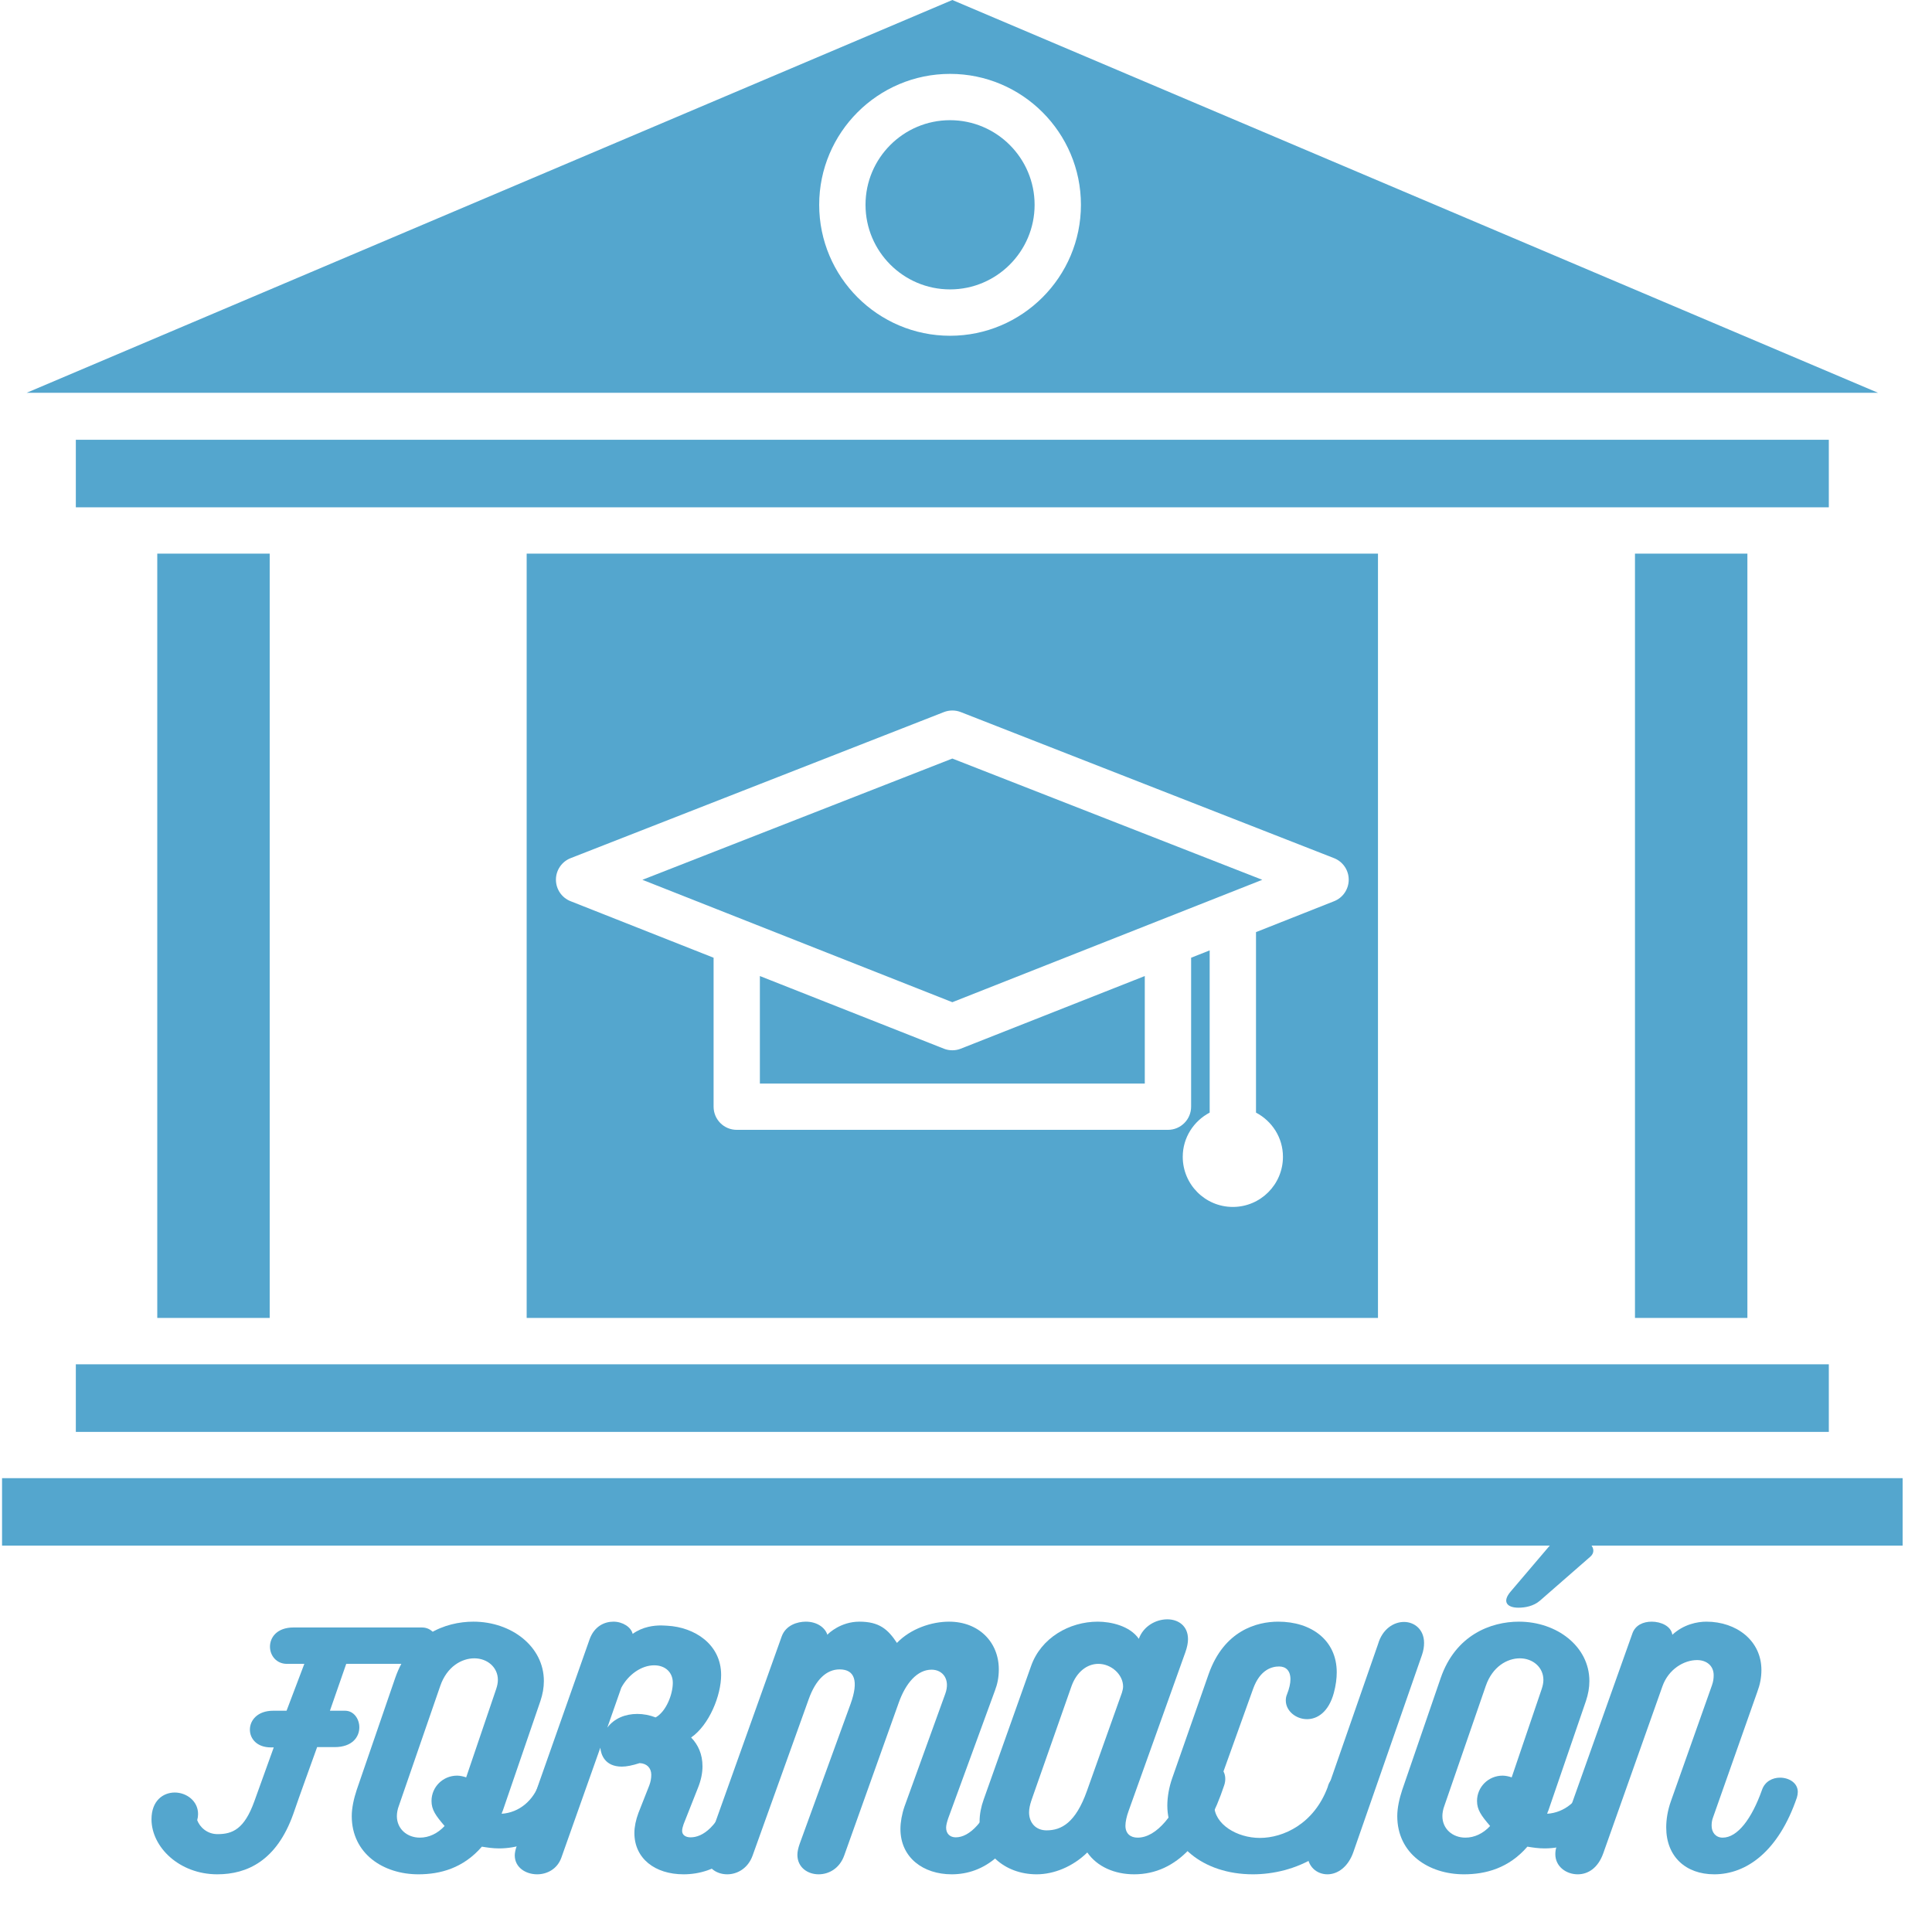
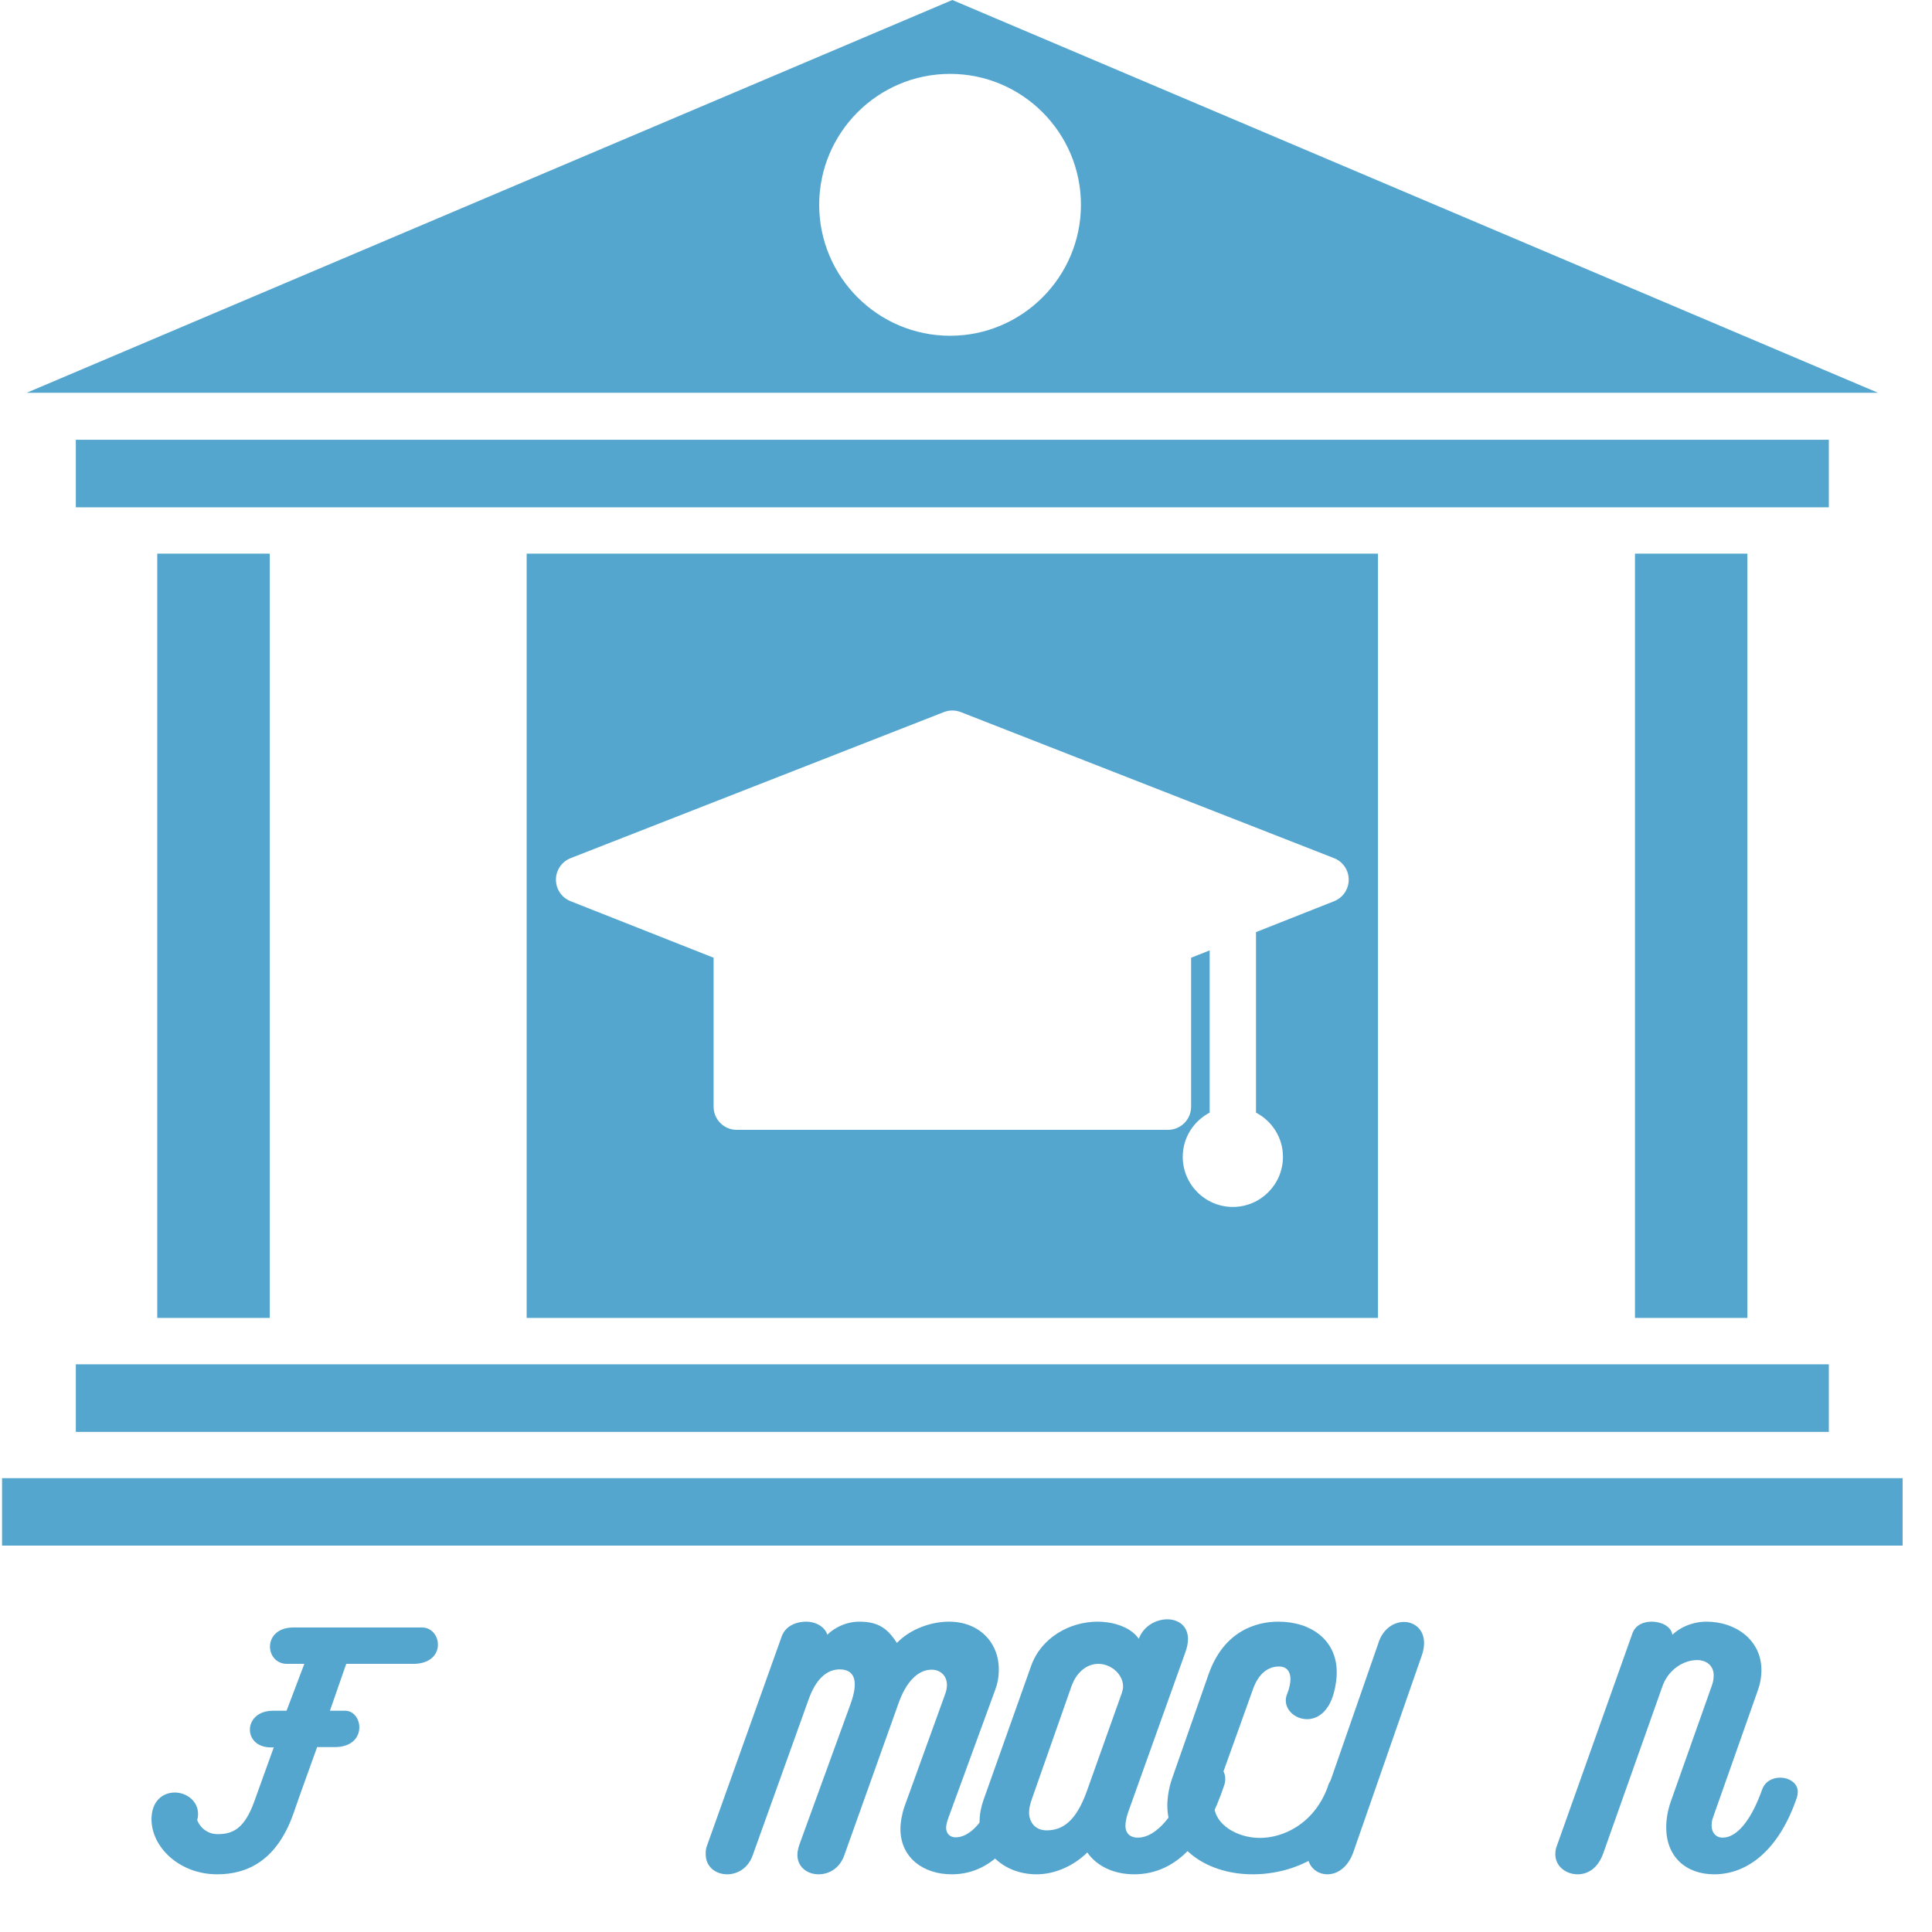
<svg xmlns="http://www.w3.org/2000/svg" xmlns:xlink="http://www.w3.org/1999/xlink" width="375" viewBox="0 0 375 375" height="375" version="1.0">
  <defs>
    <g id="b">
      <path d="M 52.035 -47.91 L 27.117 -47.91 C 23.898 -47.91 22.543 -45.988 22.543 -44.18 C 22.543 -42.484 23.785 -40.848 25.82 -40.848 L 29.211 -40.848 L 25.762 -31.75 L 23.164 -31.75 C 20.113 -31.75 18.645 -29.887 18.645 -28.078 C 18.645 -26.328 20 -24.633 22.711 -24.633 L 23.277 -24.633 L 19.492 -14.125 C 17.57 -8.812 15.312 -7.797 12.371 -7.797 C 10.34 -7.797 8.926 -9.152 8.418 -10.508 C 8.531 -10.902 8.586 -11.301 8.586 -11.695 C 8.586 -14.293 6.27 -15.875 4.066 -15.875 C 1.809 -15.875 -0.453 -14.293 -0.453 -10.68 C -0.453 -5.312 4.914 0 12.316 0 C 18.137 0 23.844 -2.656 27.062 -11.695 C 28.418 -15.648 30.281 -20.734 31.695 -24.688 L 35.086 -24.688 C 38.531 -24.688 39.887 -26.668 39.887 -28.531 C 39.887 -30.168 38.812 -31.75 37.117 -31.75 L 34.18 -31.75 L 37.344 -40.848 L 50.621 -40.848 C 53.785 -40.961 55.141 -42.77 55.141 -44.578 C 55.141 -46.27 53.957 -47.91 52.035 -47.91 Z M 52.035 -47.91" />
    </g>
    <g id="c">
-       <path d="M 37.23 -17.738 C 36.047 -14.293 33.277 -11.977 29.887 -11.75 C 29.945 -11.977 30 -12.148 30.113 -12.371 L 37.402 -33.617 C 37.852 -34.973 38.078 -36.215 38.078 -37.516 C 38.078 -44.238 31.75 -49.039 24.406 -49.039 C 18.926 -49.039 12.09 -46.441 9.211 -38.078 L 1.75 -16.383 C 1.188 -14.688 0.789 -12.883 0.789 -11.301 C 0.789 -4.012 6.895 0 13.73 0 C 17.965 0 22.43 -1.188 26.047 -5.367 C 27.062 -5.199 28.191 -5.027 29.379 -5.027 C 36.328 -5.027 42.316 -9.719 43.844 -15.762 C 43.953 -16.27 44.012 -16.723 44.012 -17.117 C 44.012 -19.266 42.43 -20.281 40.793 -20.281 C 39.266 -20.281 37.684 -19.434 37.23 -17.738 Z M 14.012 -7.117 C 11.527 -7.117 9.547 -8.812 9.547 -11.301 C 9.547 -11.863 9.66 -12.598 9.945 -13.332 L 17.965 -36.555 C 19.266 -40.34 22.148 -41.922 24.578 -41.922 C 27.117 -41.922 29.152 -40.168 29.152 -37.742 C 29.152 -37.176 29.039 -36.609 28.812 -35.934 L 22.996 -18.812 C 22.543 -18.984 21.809 -19.152 21.242 -19.152 C 18.477 -19.152 16.27 -16.949 16.27 -14.238 C 16.27 -12.543 17.062 -11.414 18.812 -9.379 C 17.457 -7.91 15.762 -7.117 14.012 -7.117 Z M 14.012 -7.117" />
-     </g>
+       </g>
    <g id="d">
-       <path d="M 39.719 -16.215 C 37.117 -9.098 34.066 -7.176 31.75 -7.176 C 30.734 -7.176 30.113 -7.684 30.113 -8.418 C 30.113 -8.812 30.227 -9.211 30.395 -9.719 L 33.164 -16.723 C 33.785 -18.25 34.066 -19.66 34.066 -20.961 C 34.066 -23.332 33.219 -25.141 31.863 -26.555 C 35.367 -28.984 37.684 -34.691 37.684 -38.699 C 37.684 -44.633 32.543 -47.965 27.23 -48.25 C 26.949 -48.25 26.555 -48.305 26.047 -48.305 C 24.633 -48.305 22.484 -48.078 20.508 -46.668 C 20.227 -47.965 18.586 -49.039 16.781 -49.039 C 15.027 -49.039 13.051 -48.137 12.148 -45.594 L -2.09 -5.199 C -2.262 -4.633 -2.371 -4.125 -2.371 -3.672 C -2.371 -1.355 -0.281 0 1.977 0 C 3.898 0 5.875 -1.016 6.668 -3.219 L 14.238 -24.578 C 14.352 -23.277 15.086 -20.902 18.418 -20.902 C 19.32 -20.902 20.453 -21.129 21.863 -21.582 C 23.277 -21.527 24.125 -20.621 24.125 -19.32 C 24.125 -18.645 24.012 -17.965 23.73 -17.23 L 21.637 -11.922 C 21.129 -10.566 20.848 -9.211 20.848 -8.023 C 20.848 -3.105 24.801 0 30.395 0 C 36.555 0 43.051 -3.785 46.668 -14.973 C 46.781 -15.422 46.895 -15.875 46.895 -16.27 C 46.895 -18.25 45.254 -19.547 43.559 -19.547 C 42.035 -19.547 40.453 -18.586 39.719 -16.215 Z M 15.594 -28.477 L 18.305 -36.215 C 19.66 -38.758 22.203 -40.566 24.688 -40.566 C 26.836 -40.566 28.305 -39.211 28.305 -37.176 C 28.305 -34.914 27.004 -31.582 24.973 -30.453 C 23.785 -30.902 22.598 -31.129 21.414 -31.129 C 19.098 -31.129 16.949 -30.281 15.594 -28.477 Z M 15.594 -28.477" />
-     </g>
+       </g>
    <g id="e">
      <path d="M 53.445 -16.723 C 51.016 -10.113 47.965 -7.176 45.312 -7.176 C 44.18 -7.176 43.445 -7.91 43.445 -9.039 C 43.445 -9.547 43.617 -10.168 43.844 -10.848 L 52.938 -35.707 C 53.391 -36.895 53.672 -38.191 53.672 -39.773 C 53.672 -45.086 49.773 -49.039 44.012 -49.039 C 40.621 -49.039 36.555 -47.684 33.898 -44.914 C 32.148 -47.57 30.453 -49.039 26.609 -49.039 C 22.996 -49.039 20.621 -46.781 20.395 -46.496 C 19.945 -47.91 18.363 -49.039 16.215 -49.039 C 14.578 -49.039 12.316 -48.363 11.527 -46.16 L -2.996 -5.48 C -3.219 -4.914 -3.219 -4.406 -3.219 -3.898 C -3.219 -1.414 -1.242 0 0.961 0 C 2.883 0 4.973 -1.129 5.875 -3.617 L 16.781 -34.012 C 18.137 -37.797 20.227 -39.773 22.77 -39.773 C 25.707 -39.773 26.496 -37.516 24.914 -33.109 L 15.027 -5.934 C 14.746 -5.141 14.578 -4.406 14.578 -3.785 C 14.578 -1.355 16.555 0 18.699 0 C 20.68 0 22.77 -1.129 23.672 -3.672 L 34.238 -33.277 C 35.594 -37.117 37.852 -39.719 40.621 -39.719 C 42.824 -39.719 44.293 -37.797 43.277 -35.027 L 35.367 -13.164 C 34.859 -11.695 34.578 -10.113 34.578 -8.812 C 34.578 -3.219 39.039 0 44.52 0 C 50.734 0 56.668 -4.066 60.168 -15.086 C 60.281 -15.535 60.395 -15.934 60.395 -16.328 C 60.395 -18.305 58.699 -19.434 57.008 -19.434 C 55.535 -19.434 54.125 -18.586 53.445 -16.723 Z M 53.445 -16.723" />
    </g>
    <g id="f">
      <path d="M 39.098 -18.645 C 36.496 -11.582 32.824 -7.117 29.152 -7.117 C 27.742 -7.117 26.781 -7.91 26.781 -9.434 C 26.781 -10.168 27.004 -11.242 27.402 -12.316 L 38.418 -43.109 C 38.758 -44.066 38.926 -44.914 38.926 -45.648 C 38.926 -48.25 37.008 -49.492 34.914 -49.492 C 32.711 -49.492 30.281 -48.191 29.379 -45.707 C 27.629 -48.25 23.898 -49.039 21.414 -49.039 C 15.875 -49.039 10.395 -45.875 8.477 -40.453 L -0.734 -14.52 C -1.242 -13.105 -1.527 -11.637 -1.527 -10.281 C -1.527 -4.293 3.277 0 9.547 0 C 12.883 0 16.555 -1.469 19.379 -4.238 C 21.301 -1.469 24.688 0 28.477 0 C 36.949 0 42.543 -7.004 45.934 -17.23 C 46.102 -17.684 46.16 -18.137 46.16 -18.531 C 46.16 -20.453 44.578 -21.582 42.824 -21.582 C 41.301 -21.582 39.719 -20.68 39.098 -18.645 Z M 11.469 -8.531 C 9.379 -8.531 8.078 -10 8.078 -12.035 C 8.078 -12.711 8.25 -13.504 8.531 -14.352 L 16.328 -36.555 C 17.289 -39.211 19.266 -40.848 21.527 -40.848 C 24.066 -40.848 26.328 -38.758 26.328 -36.441 C 26.328 -36.047 26.215 -35.648 26.102 -35.254 L 19.32 -16.215 C 17.117 -10 14.352 -8.531 11.469 -8.531 Z M 11.469 -8.531" />
    </g>
    <g id="g">
      <path d="M 29.719 -16.949 C 27.062 -9.773 21.074 -7.062 16.555 -7.062 C 12.09 -7.062 7.684 -9.719 7.684 -13.445 C 7.684 -14.293 7.797 -15.254 8.137 -16.215 L 15.254 -36.047 C 16.609 -39.773 18.926 -40.34 20.281 -40.34 C 21.582 -40.34 22.484 -39.547 22.484 -37.852 C 22.484 -37.062 22.262 -36.047 21.809 -34.914 C 21.637 -34.52 21.582 -34.125 21.582 -33.73 C 21.582 -31.75 23.504 -30.113 25.707 -30.113 C 27.684 -30.113 29.887 -31.469 30.902 -35.199 C 31.301 -36.668 31.469 -38.023 31.469 -39.211 C 31.469 -45.426 26.555 -49.039 20.113 -49.039 C 15.988 -49.039 9.605 -47.344 6.609 -38.871 L -0.453 -18.699 C -1.074 -16.949 -1.414 -15.027 -1.414 -13.332 C -1.414 -5.934 5.367 0 15.199 0 C 23.051 0 32.824 -4.012 36.328 -15.086 C 36.441 -15.535 36.496 -15.934 36.496 -16.27 C 36.496 -18.25 34.746 -19.379 32.996 -19.379 C 31.527 -19.379 30.113 -18.645 29.719 -16.949 Z M 29.719 -16.949" />
    </g>
    <g id="h">
      <path d="M 11.863 -44.691 L -1.469 -6.383 C -1.75 -5.535 -1.863 -4.801 -1.863 -4.066 C -1.863 -1.469 0 0 2.035 0 C 4.012 0 6.047 -1.414 7.062 -4.293 L 20.395 -42.598 C 20.68 -43.445 20.793 -44.18 20.793 -44.914 C 20.793 -47.516 18.926 -48.984 16.895 -48.984 C 14.914 -48.984 12.711 -47.629 11.863 -44.691 Z M 11.863 -44.691" />
    </g>
    <g id="i">
-       <path d="M 30.227 -63.617 L 22.824 -54.914 C 21.016 -52.824 22.203 -51.75 24.293 -51.75 C 25.594 -51.75 27.23 -52.035 28.477 -53.109 L 38.25 -61.641 C 39.945 -63.109 37.797 -65.426 34.691 -65.426 C 33.051 -65.426 31.355 -64.914 30.227 -63.617 Z M 37.23 -17.738 C 36.047 -14.293 33.277 -11.977 29.887 -11.75 C 29.945 -11.977 30 -12.148 30.113 -12.371 L 37.402 -33.617 C 37.852 -34.973 38.078 -36.215 38.078 -37.516 C 38.078 -44.238 31.75 -49.039 24.406 -49.039 C 18.926 -49.039 12.09 -46.441 9.211 -38.078 L 1.75 -16.383 C 1.188 -14.688 0.789 -12.883 0.789 -11.301 C 0.789 -4.012 6.895 0 13.73 0 C 17.965 0 22.43 -1.188 26.047 -5.367 C 27.062 -5.199 28.191 -5.027 29.379 -5.027 C 36.328 -5.027 42.316 -9.719 43.844 -15.762 C 43.953 -16.27 44.012 -16.723 44.012 -17.117 C 44.012 -19.266 42.43 -20.281 40.793 -20.281 C 39.266 -20.281 37.684 -19.434 37.23 -17.738 Z M 14.012 -7.117 C 11.527 -7.117 9.547 -8.812 9.547 -11.301 C 9.547 -11.863 9.66 -12.598 9.945 -13.332 L 17.965 -36.555 C 19.266 -40.34 22.148 -41.922 24.578 -41.922 C 27.117 -41.922 29.152 -40.168 29.152 -37.742 C 29.152 -37.176 29.039 -36.609 28.812 -35.934 L 22.996 -18.812 C 22.543 -18.984 21.809 -19.152 21.242 -19.152 C 18.477 -19.152 16.27 -16.949 16.27 -14.238 C 16.27 -12.543 17.062 -11.414 18.812 -9.379 C 17.457 -7.91 15.762 -7.117 14.012 -7.117 Z M 14.012 -7.117" />
-     </g>
+       </g>
    <g id="j">
      <path d="M 40.281 -18.758 C 38.812 -18.758 37.344 -18.023 36.781 -16.383 C 34.801 -10.793 32.035 -7.117 29.152 -7.117 C 27.797 -7.117 27.004 -8.137 27.004 -9.434 C 27.004 -9.945 27.062 -10.508 27.289 -11.074 L 35.875 -35.426 C 36.383 -36.781 36.668 -38.137 36.668 -39.66 C 36.668 -45.367 31.809 -49.039 25.988 -49.039 C 24.238 -49.039 21.582 -48.531 19.379 -46.496 C 19.152 -48.137 17.23 -49.039 15.367 -49.039 C 13.73 -49.039 12.203 -48.363 11.637 -46.781 L -3.051 -5.48 C -3.277 -4.914 -3.332 -4.352 -3.332 -3.898 C -3.332 -1.527 -1.242 0 1.016 0 C 3.051 0 4.973 -1.242 5.988 -4.125 L 17.457 -36.496 C 18.645 -39.832 21.637 -41.582 24.18 -41.582 C 25.988 -41.582 27.402 -40.508 27.402 -38.645 C 27.402 -38.078 27.344 -37.457 27.062 -36.668 L 19.098 -14.18 C 18.477 -12.43 18.191 -10.68 18.191 -9.098 C 18.191 -3.445 21.977 0 27.516 0 C 33.785 0 40 -4.465 43.559 -14.914 C 43.672 -15.312 43.73 -15.648 43.73 -15.988 C 43.73 -17.738 42.035 -18.758 40.281 -18.758 Z M 40.281 -18.758" />
    </g>
    <clipPath id="a">
      <path d="M 0.398 0 L 369.297 0 L 369.297 300 L 0.398 300 Z M 0.398 0" />
    </clipPath>
  </defs>
  <g clip-path="url(#a)">
    <path fill="#54A6CE" d="M 317.348 107.457 L 339.168 107.457 L 339.168 255.812 L 317.348 255.812 Z M 110.77 166.562 L 183.211 138.215 C 184.254 137.805 185.438 137.805 186.484 138.215 L 258.926 166.562 C 260.652 167.234 261.785 168.895 261.785 170.742 C 261.785 172.59 260.66 174.254 258.945 174.926 L 243.789 180.922 L 243.789 215.957 C 246.883 217.586 249.02 220.789 249.02 224.535 C 249.02 229.906 244.664 234.266 239.293 234.266 C 233.926 234.266 229.57 229.906 229.57 224.535 C 229.57 220.797 231.707 217.586 234.797 215.957 L 234.797 184.469 L 231.195 185.895 L 231.195 214.805 C 231.195 217.293 229.176 219.301 226.699 219.301 L 142.996 219.301 C 140.516 219.301 138.508 217.293 138.508 214.805 L 138.508 185.895 L 110.758 174.926 C 109.031 174.254 107.906 172.59 107.906 170.742 C 107.906 168.895 109.043 167.234 110.77 166.562 Z M 267.465 255.812 L 267.465 107.457 L 102.227 107.457 L 102.227 255.812 Z M 52.348 255.812 L 30.527 255.812 L 30.527 107.457 L 52.348 107.457 Z M 359.469 286.914 L 369.297 286.914 L 369.297 300.027 L 0.398 300.027 L 0.398 286.914 Z M 271.961 264.812 L 354.973 264.812 L 354.973 277.926 L 14.719 277.926 L 14.719 264.812 Z M 56.844 98.469 L 14.719 98.469 L 14.719 85.355 L 354.973 85.355 L 354.973 98.469 Z M 184.406 65.172 C 170.395 65.172 159.004 53.762 159.004 39.754 C 159.004 25.738 170.395 14.34 184.406 14.34 C 198.406 14.34 209.809 25.738 209.809 39.754 C 209.809 53.762 198.406 65.172 184.406 65.172 Z M 184.848 0 L 5.176 76.238 L 364.52 76.238 Z M 184.848 0" />
  </g>
-   <path fill="#54A6CE" d="M 184.848 194.527 L 245.004 170.77 L 184.848 147.234 L 124.688 170.77 Z M 147.492 210.316 L 147.492 189.449 L 183.199 203.547 C 183.723 203.758 184.285 203.859 184.848 203.859 C 185.41 203.859 185.973 203.758 186.492 203.547 L 222.203 189.449 L 222.203 210.316 L 147.492 210.316" />
-   <path fill="#54A6CE" d="M 184.406 56.172 C 175.352 56.172 167.996 48.805 167.996 39.754 C 167.996 30.699 175.352 23.328 184.406 23.328 C 193.449 23.328 200.816 30.699 200.816 39.754 C 200.816 48.805 193.449 56.172 184.406 56.172" />
  <g fill="#54A6CE">
    <use x="29.859" y="363.802" xlink:href="#b" xlink:type="simple" xlink:actuate="onLoad" xlink:show="embed" />
  </g>
  <g fill="#54A6CE">
    <use x="67.486" y="363.802" xlink:href="#c" xlink:type="simple" xlink:actuate="onLoad" xlink:show="embed" />
  </g>
  <g fill="#54A6CE">
    <use x="102.287" y="363.802" xlink:href="#d" xlink:type="simple" xlink:actuate="onLoad" xlink:show="embed" />
  </g>
  <g fill="#54A6CE">
    <use x="140.196" y="363.802" xlink:href="#e" xlink:type="simple" xlink:actuate="onLoad" xlink:show="embed" />
  </g>
  <g fill="#54A6CE">
    <use x="191.664" y="363.802" xlink:href="#f" xlink:type="simple" xlink:actuate="onLoad" xlink:show="embed" />
  </g>
  <g fill="#54A6CE">
    <use x="227.991" y="363.802" xlink:href="#g" xlink:type="simple" xlink:actuate="onLoad" xlink:show="embed" />
  </g>
  <g fill="#54A6CE">
    <use x="255.618" y="363.802" xlink:href="#h" xlink:type="simple" xlink:actuate="onLoad" xlink:show="embed" />
  </g>
  <g fill="#54A6CE">
    <use x="270.42" y="363.802" xlink:href="#i" xlink:type="simple" xlink:actuate="onLoad" xlink:show="embed" />
  </g>
  <g fill="#54A6CE">
    <use x="305.221" y="363.802" xlink:href="#j" xlink:type="simple" xlink:actuate="onLoad" xlink:show="embed" />
  </g>
</svg>